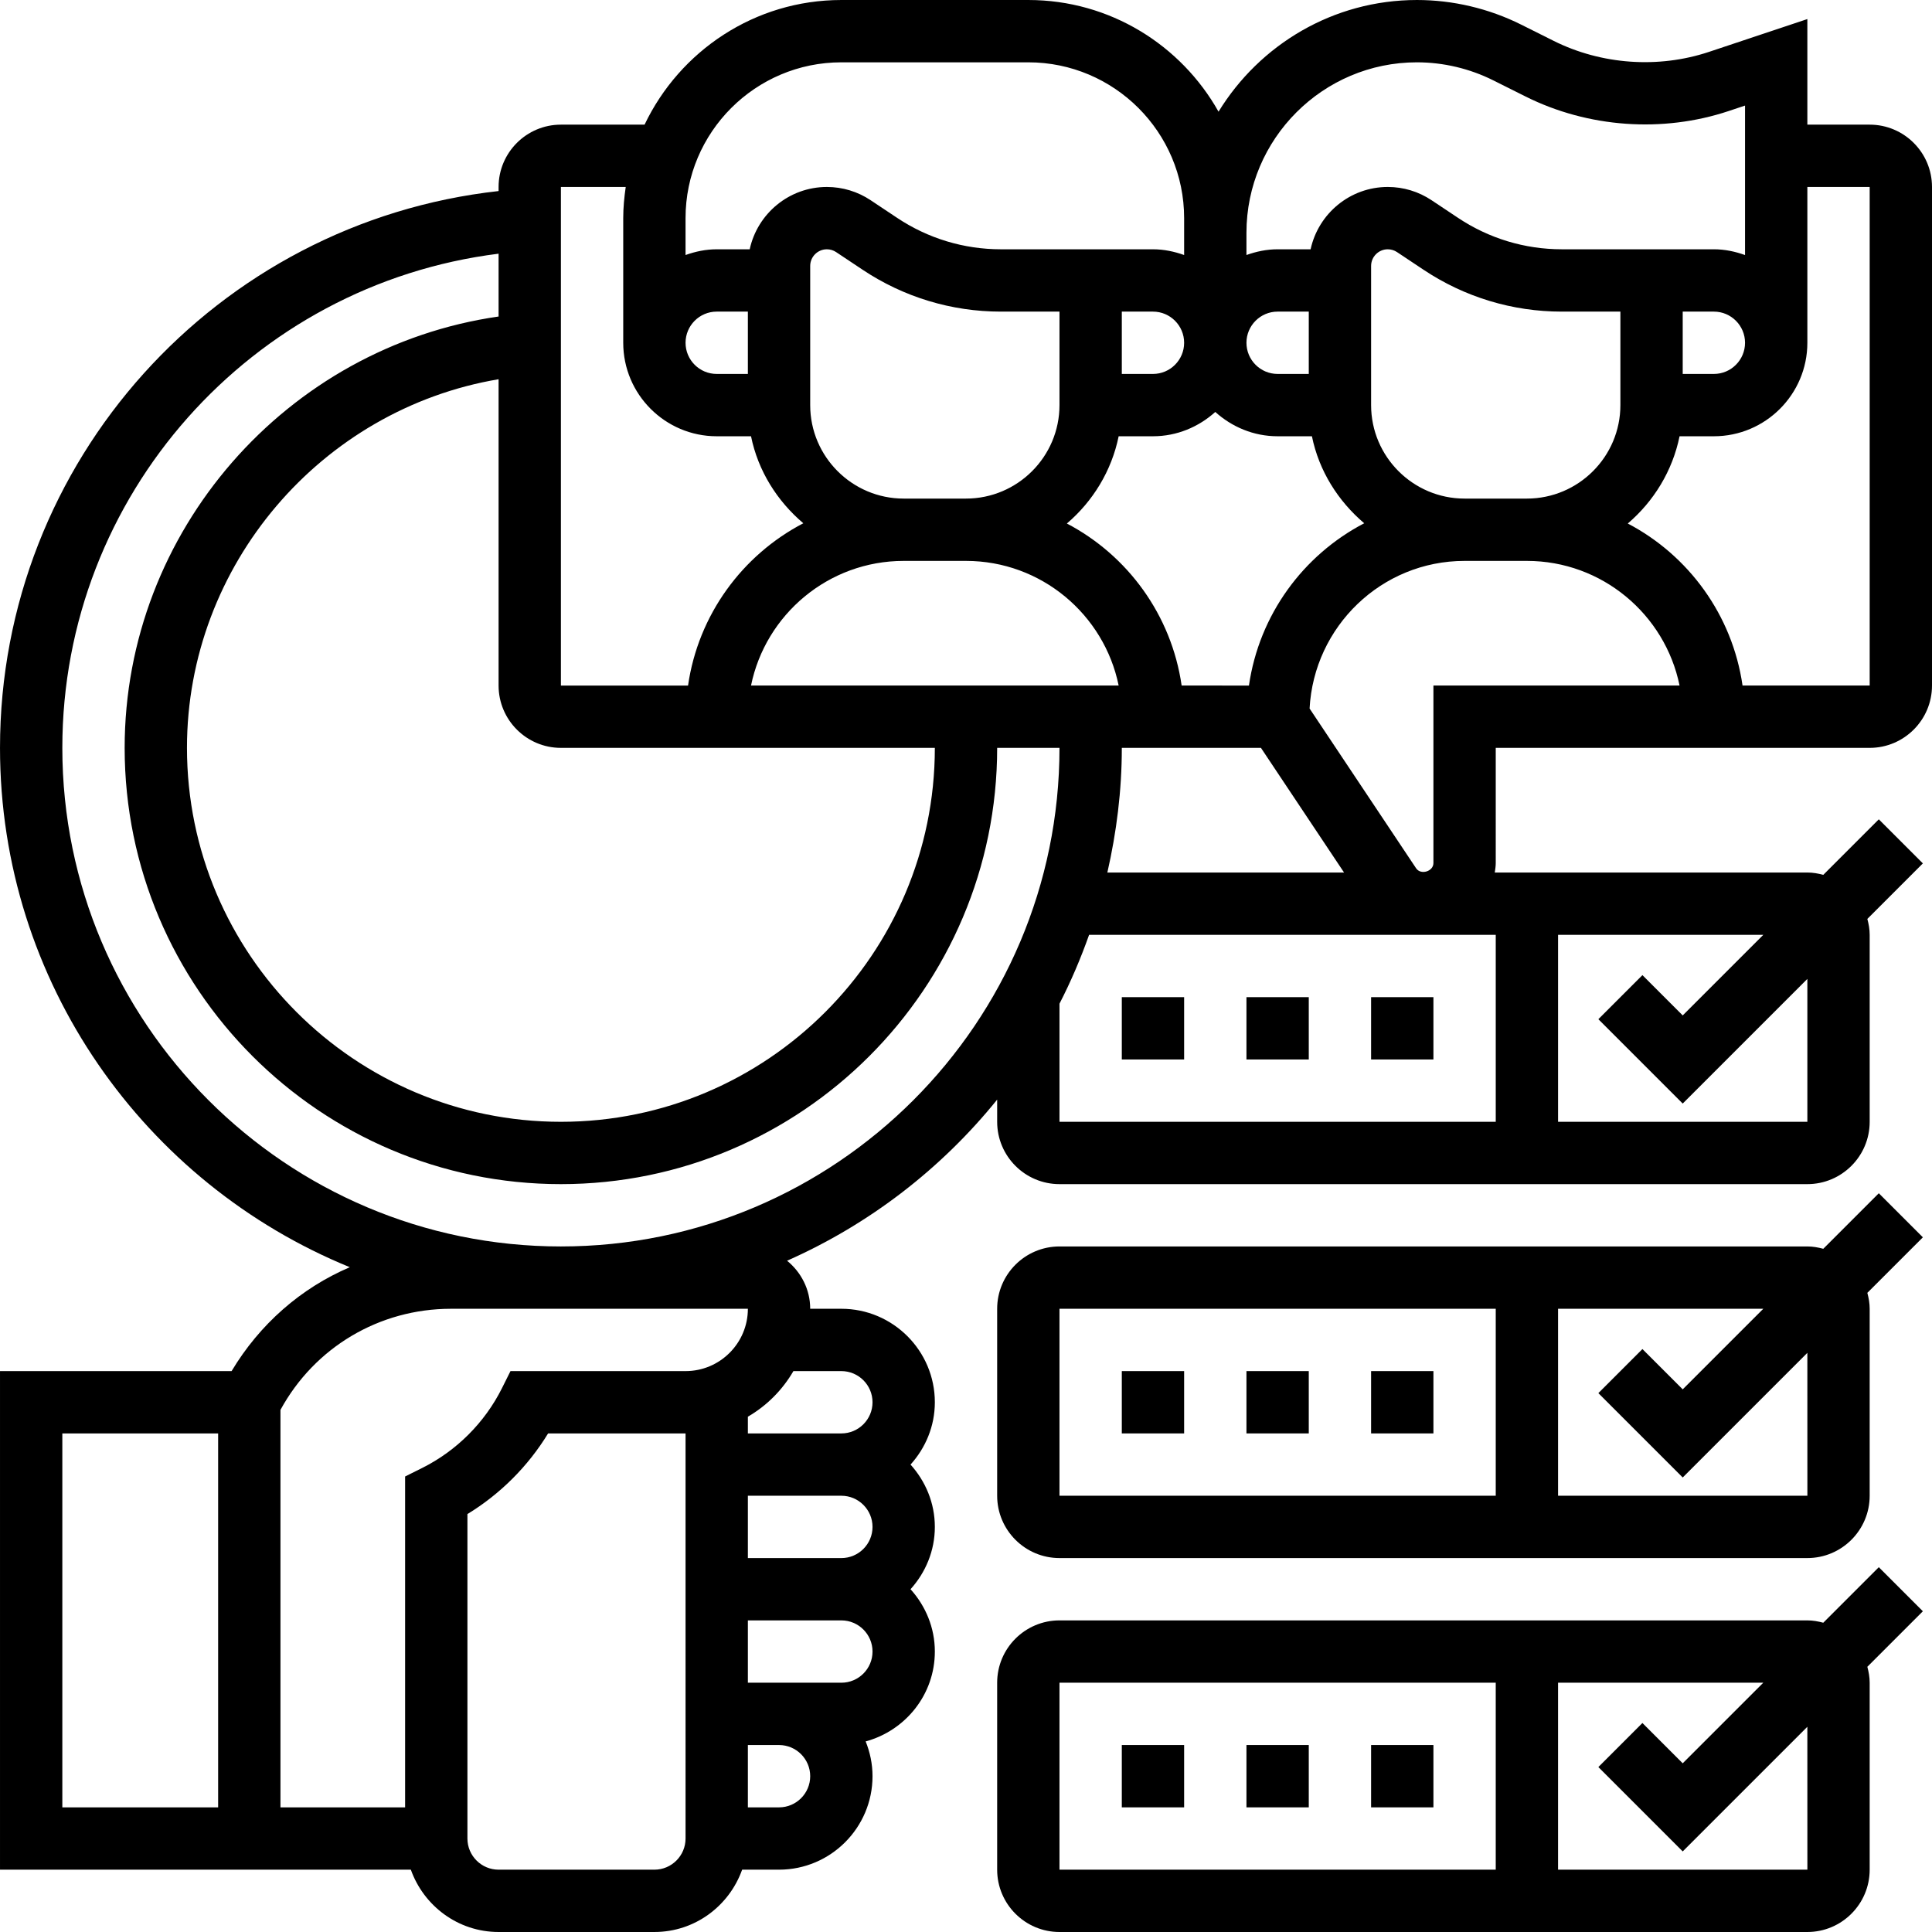
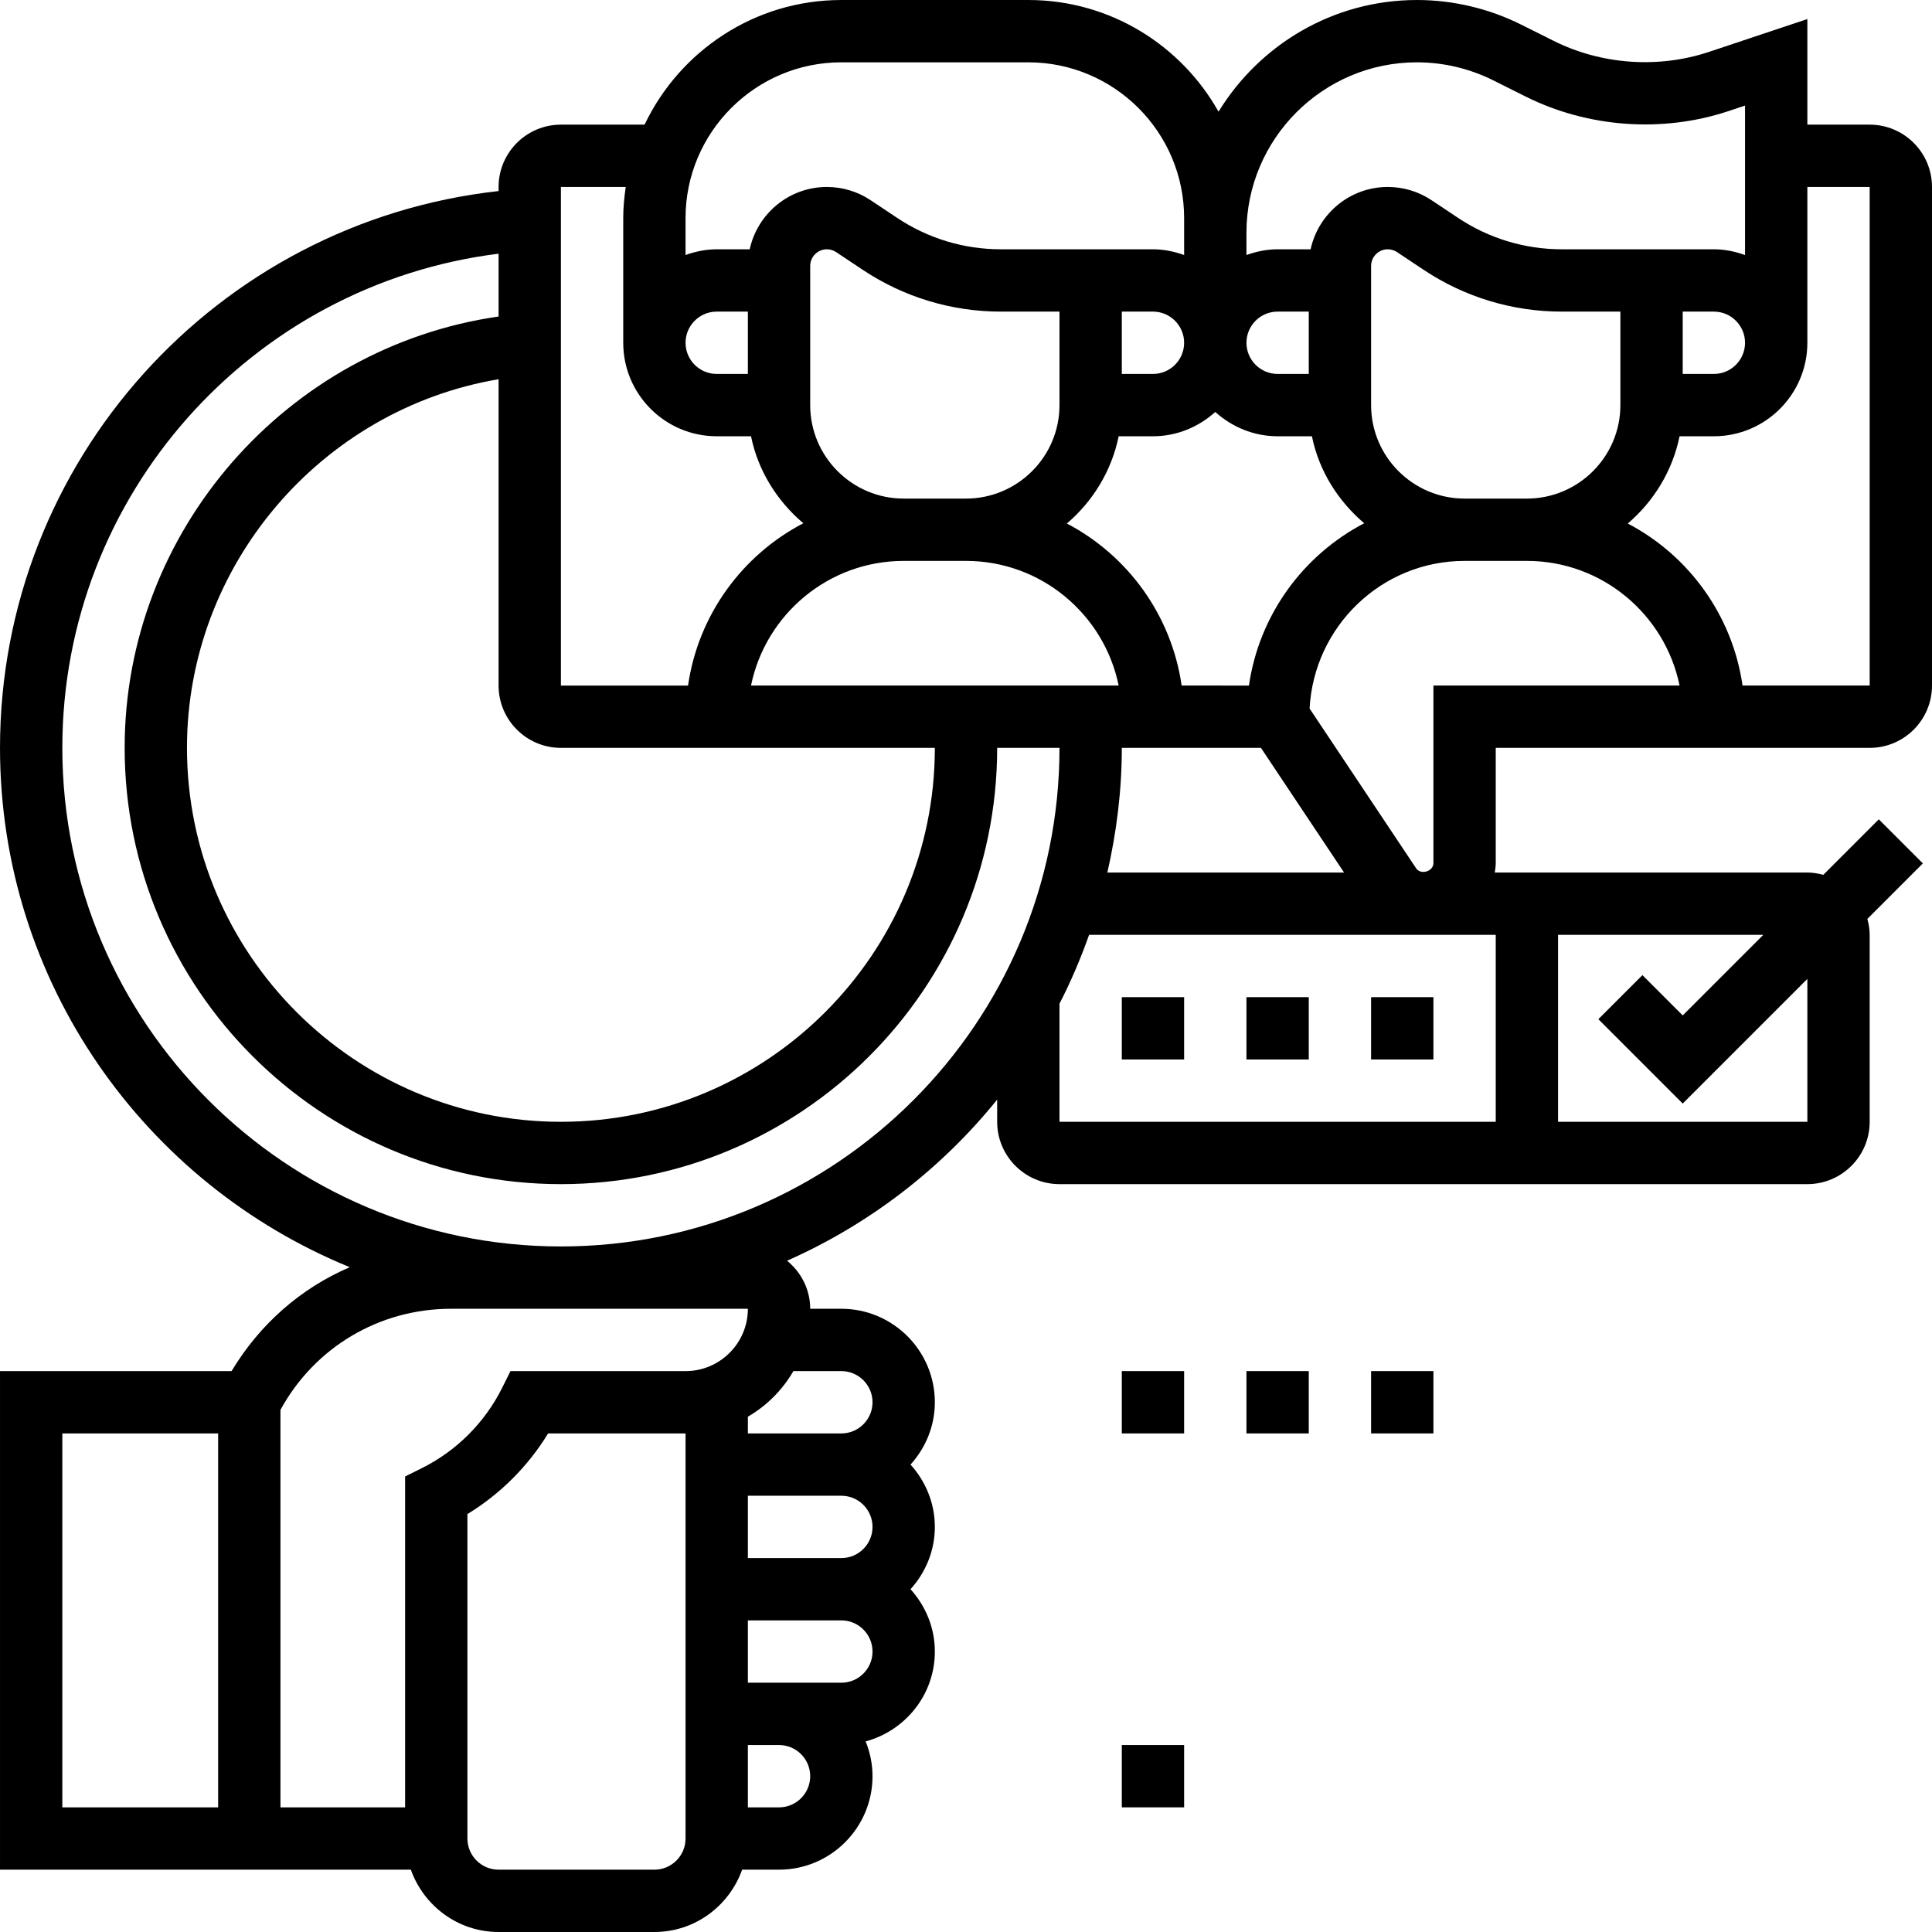
<svg xmlns="http://www.w3.org/2000/svg" id="Line" enable-background="new 0 0 62 62" height="512" viewBox="0 0 62 62" width="512">
  <g>
    <path d="m48 24h12c1.103 0 2-.897 2-2v-16c0-1.103-.897-2-2-2h-2v-3.388l-3.157 1.053c-1.625.541-3.454.411-4.985-.354l-1.044-.522c-1.033-.516-2.188-.789-3.342-.789-2.695 0-5.053 1.439-6.368 3.584-1.201-2.136-3.485-3.584-6.104-3.584h-6c-2.785 0-5.188 1.639-6.315 4h-2.685c-1.103 0-2 .897-2 2v.131c-9.043 1.003-16 8.663-16 17.869 0 7.529 4.651 13.983 11.226 16.666-1.567.669-2.89 1.826-3.794 3.334h-7.432v16h13.184c.414 1.161 1.514 2 2.816 2h5c1.302 0 2.402-.839 2.816-2h1.184c1.654 0 3-1.346 3-3 0-.395-.081-.77-.22-1.116 1.275-.346 2.22-1.501 2.22-2.884 0-.771-.301-1.468-.78-2 .48-.532.78-1.229.78-2s-.301-1.468-.78-2c.48-.532.78-1.229.78-2 0-1.654-1.346-3-3-3h-1c0-.624-.293-1.175-.742-1.542 2.64-1.169 4.949-2.95 6.742-5.17v.712c0 1.103.897 2 2 2h24c1.103 0 2-.897 2-2v-6c0-.178-.031-.347-.075-.511l1.782-1.782-1.414-1.414-1.782 1.782c-.164-.044-.333-.075-.511-.075h-10.031c.014-.1.031-.199.031-.303zm-2-2v5.697c0 .269-.405.391-.555.168l-3.419-5.128c.141-2.632 2.307-4.737 4.974-4.737h2c2.414 0 4.434 1.721 4.899 4zm-21.899 0c.465-2.279 2.484-4 4.899-4h2c2.414 0 4.434 1.721 4.899 4zm1.899-9v-4.465c0-.295.24-.535.535-.535.106 0 .209.031.297.09l.85.566c1.319.879 2.853 1.344 4.437 1.344h1.881v3c0 1.654-1.346 3-3 3h-2c-1.654 0-3-1.346-3-3zm11.92 9c-.326-2.262-1.732-4.178-3.683-5.2.833-.711 1.435-1.687 1.662-2.8h1.101c.771 0 1.468-.301 2-.78.532.48 1.229.78 2 .78h1.101c.227 1.115.841 2.08 1.678 2.792-1.959 1.021-3.372 2.94-3.699 5.208zm4.08-10h-1c-.552 0-1-.449-1-1s.448-1 1-1h1zm-6 0v-2h1c.552 0 1 .449 1 1s-.448 1-1 1zm8 1v-4.465c0-.295.24-.535.535-.535.106 0 .209.031.297.09l.85.566c1.319.879 2.853 1.344 4.437 1.344h1.881v3c0 1.654-1.346 3-3 3h-2c-1.654 0-3-1.346-3-3zm16-7v16h-4.08c-.326-2.262-1.732-4.178-3.683-5.2.833-.711 1.435-1.687 1.662-2.8h1.101c1.654 0 3-1.346 3-3v-5zm-6 6v-2h1c.552 0 1 .449 1 1s-.448 1-1 1zm-8.528-10c.846 0 1.691.2 2.447.578l1.044.522c2.001.999 4.393 1.17 6.513.463l.524-.175v4.797c-.314-.113-.648-.185-1-.185h-4.881c-1.188 0-2.339-.349-3.328-1.008l-.85-.566c-.418-.279-.904-.426-1.406-.426-1.214 0-2.229.859-2.476 2h-1.059c-.352 0-.686.072-1 .184v-.712c0-3.017 2.455-5.472 5.472-5.472zm-18.472 0h6c2.757 0 5 2.243 5 5v1.184c-.314-.112-.648-.184-1-.184h-4.881c-1.188 0-2.339-.349-3.328-1.008l-.85-.566c-.418-.279-.904-.426-1.406-.426-1.214 0-2.229.859-2.476 2h-1.059c-.352 0-.686.072-1 .184v-1.184c0-2.757 2.243-5 5-5zm-3 10h-1c-.552 0-1-.449-1-1s.448-1 1-1h1zm-6-6h2.08c-.047.328-.08.66-.08 1v4c0 1.654 1.346 3 3 3h1.101c.227 1.115.841 2.08 1.678 2.792-1.959 1.021-3.372 2.94-3.699 5.208h-4.08zm12 18c0 6.617-5.383 12-12 12s-12-5.383-12-12c0-5.872 4.313-10.87 10-11.83v9.83c0 1.103.897 2 2 2zm-28 22h5v12h-5zm20 13c0 .551-.448 1-1 1h-5c-.552 0-1-.449-1-1v-10.412c1.053-.641 1.947-1.535 2.589-2.588h4.411zm2-11h3c.552 0 1 .449 1 1s-.448 1-1 1h-3zm1 10h-1v-2h1c.552 0 1 .449 1 1s-.448 1-1 1zm2-4h-3v-2h3c.552 0 1 .449 1 1s-.448 1-1 1zm0-10c.552 0 1 .449 1 1s-.448 1-1 1h-3v-.537c.606-.351 1.11-.858 1.461-1.463zm-3-2c0 1.103-.897 2-2 2h-5.618l-.276.553c-.549 1.098-1.455 2.004-2.553 2.553l-.553.276v10.618h-4v-12.755c1.095-2.008 3.171-3.245 5.472-3.245zm-6-2c-8.822 0-16-7.178-16-16 0-8.108 6.071-14.87 14-15.859v2.016c-6.798.979-12 6.88-12 13.843 0 7.72 6.28 14 14 14s14-6.28 14-14h2c0 8.822-7.178 16-16 16zm16-7.791c.366-.71.68-1.448.95-2.209h13.05v6h-14zm20 3.205 4-4v4.586h-8v-6h6.586l-2.586 2.586-1.293-1.293-1.414 1.414zm-18.464-7.414c.294-1.289.464-2.624.464-4h4.465l2.667 4z" />
    <path d="m36 56h2v2h-2z" />
-     <path d="m40 56h2v2h-2z" />
-     <path d="m44 56h2v2h-2z" />
-     <path d="m60.293 50.293-1.782 1.782c-.164-.044-.333-.075-.511-.075h-24c-1.103 0-2 .897-2 2v6c0 1.103.897 2 2 2h24c1.103 0 2-.897 2-2v-6c0-.178-.031-.347-.075-.511l1.782-1.782zm-26.293 3.707h14v6h-14zm24.001 6h-8.001v-6h6.586l-2.586 2.586-1.293-1.293-1.414 1.414 2.707 2.707 4-4z" />
    <path d="m36 44h2v2h-2z" />
    <path d="m40 44h2v2h-2z" />
    <path d="m44 44h2v2h-2z" />
-     <path d="m58.511 40.075c-.164-.044-.333-.075-.511-.075h-24c-1.103 0-2 .897-2 2v6c0 1.103.897 2 2 2h24c1.103 0 2-.897 2-2v-6c0-.178-.031-.347-.075-.511l1.782-1.782-1.414-1.414zm-24.511 1.925h14v6h-14zm24.001 6h-8.001v-6h6.586l-2.586 2.586-1.293-1.293-1.414 1.414 2.707 2.707 4-4z" />
    <path d="m36 32h2v2h-2z" />
    <path d="m40 32h2v2h-2z" />
    <path d="m44 32h2v2h-2z" />
  </g>
</svg>